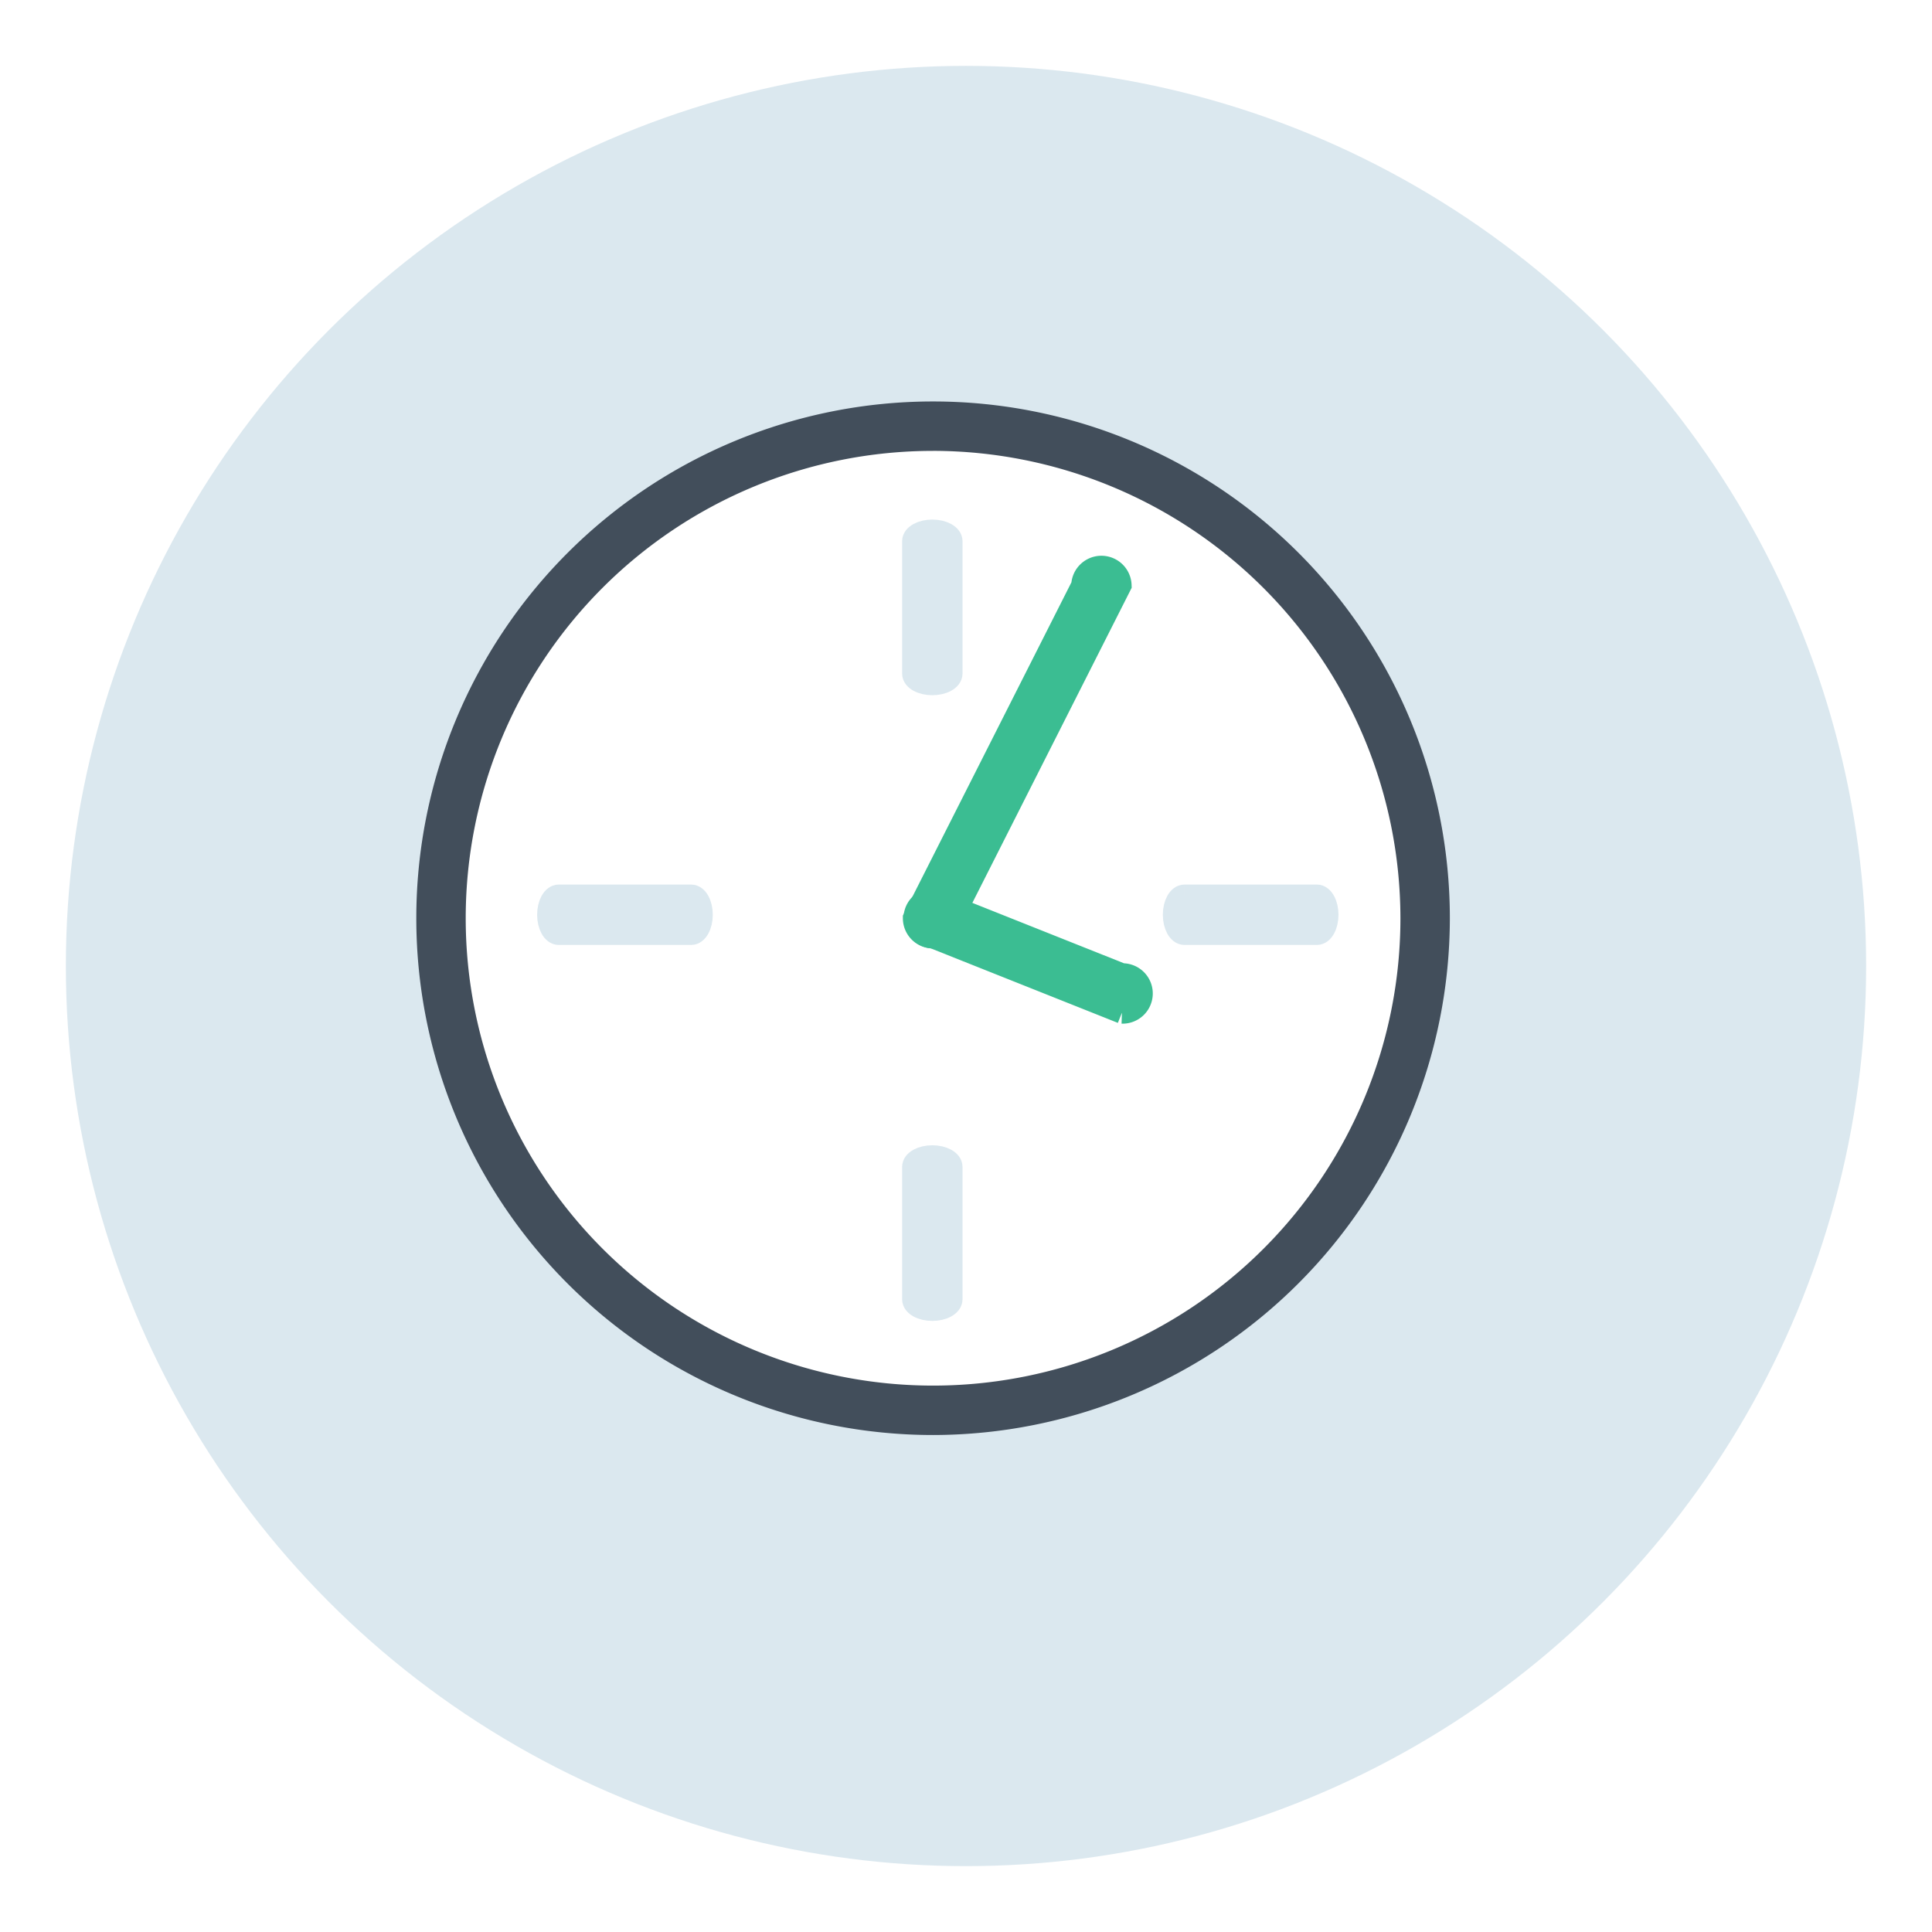
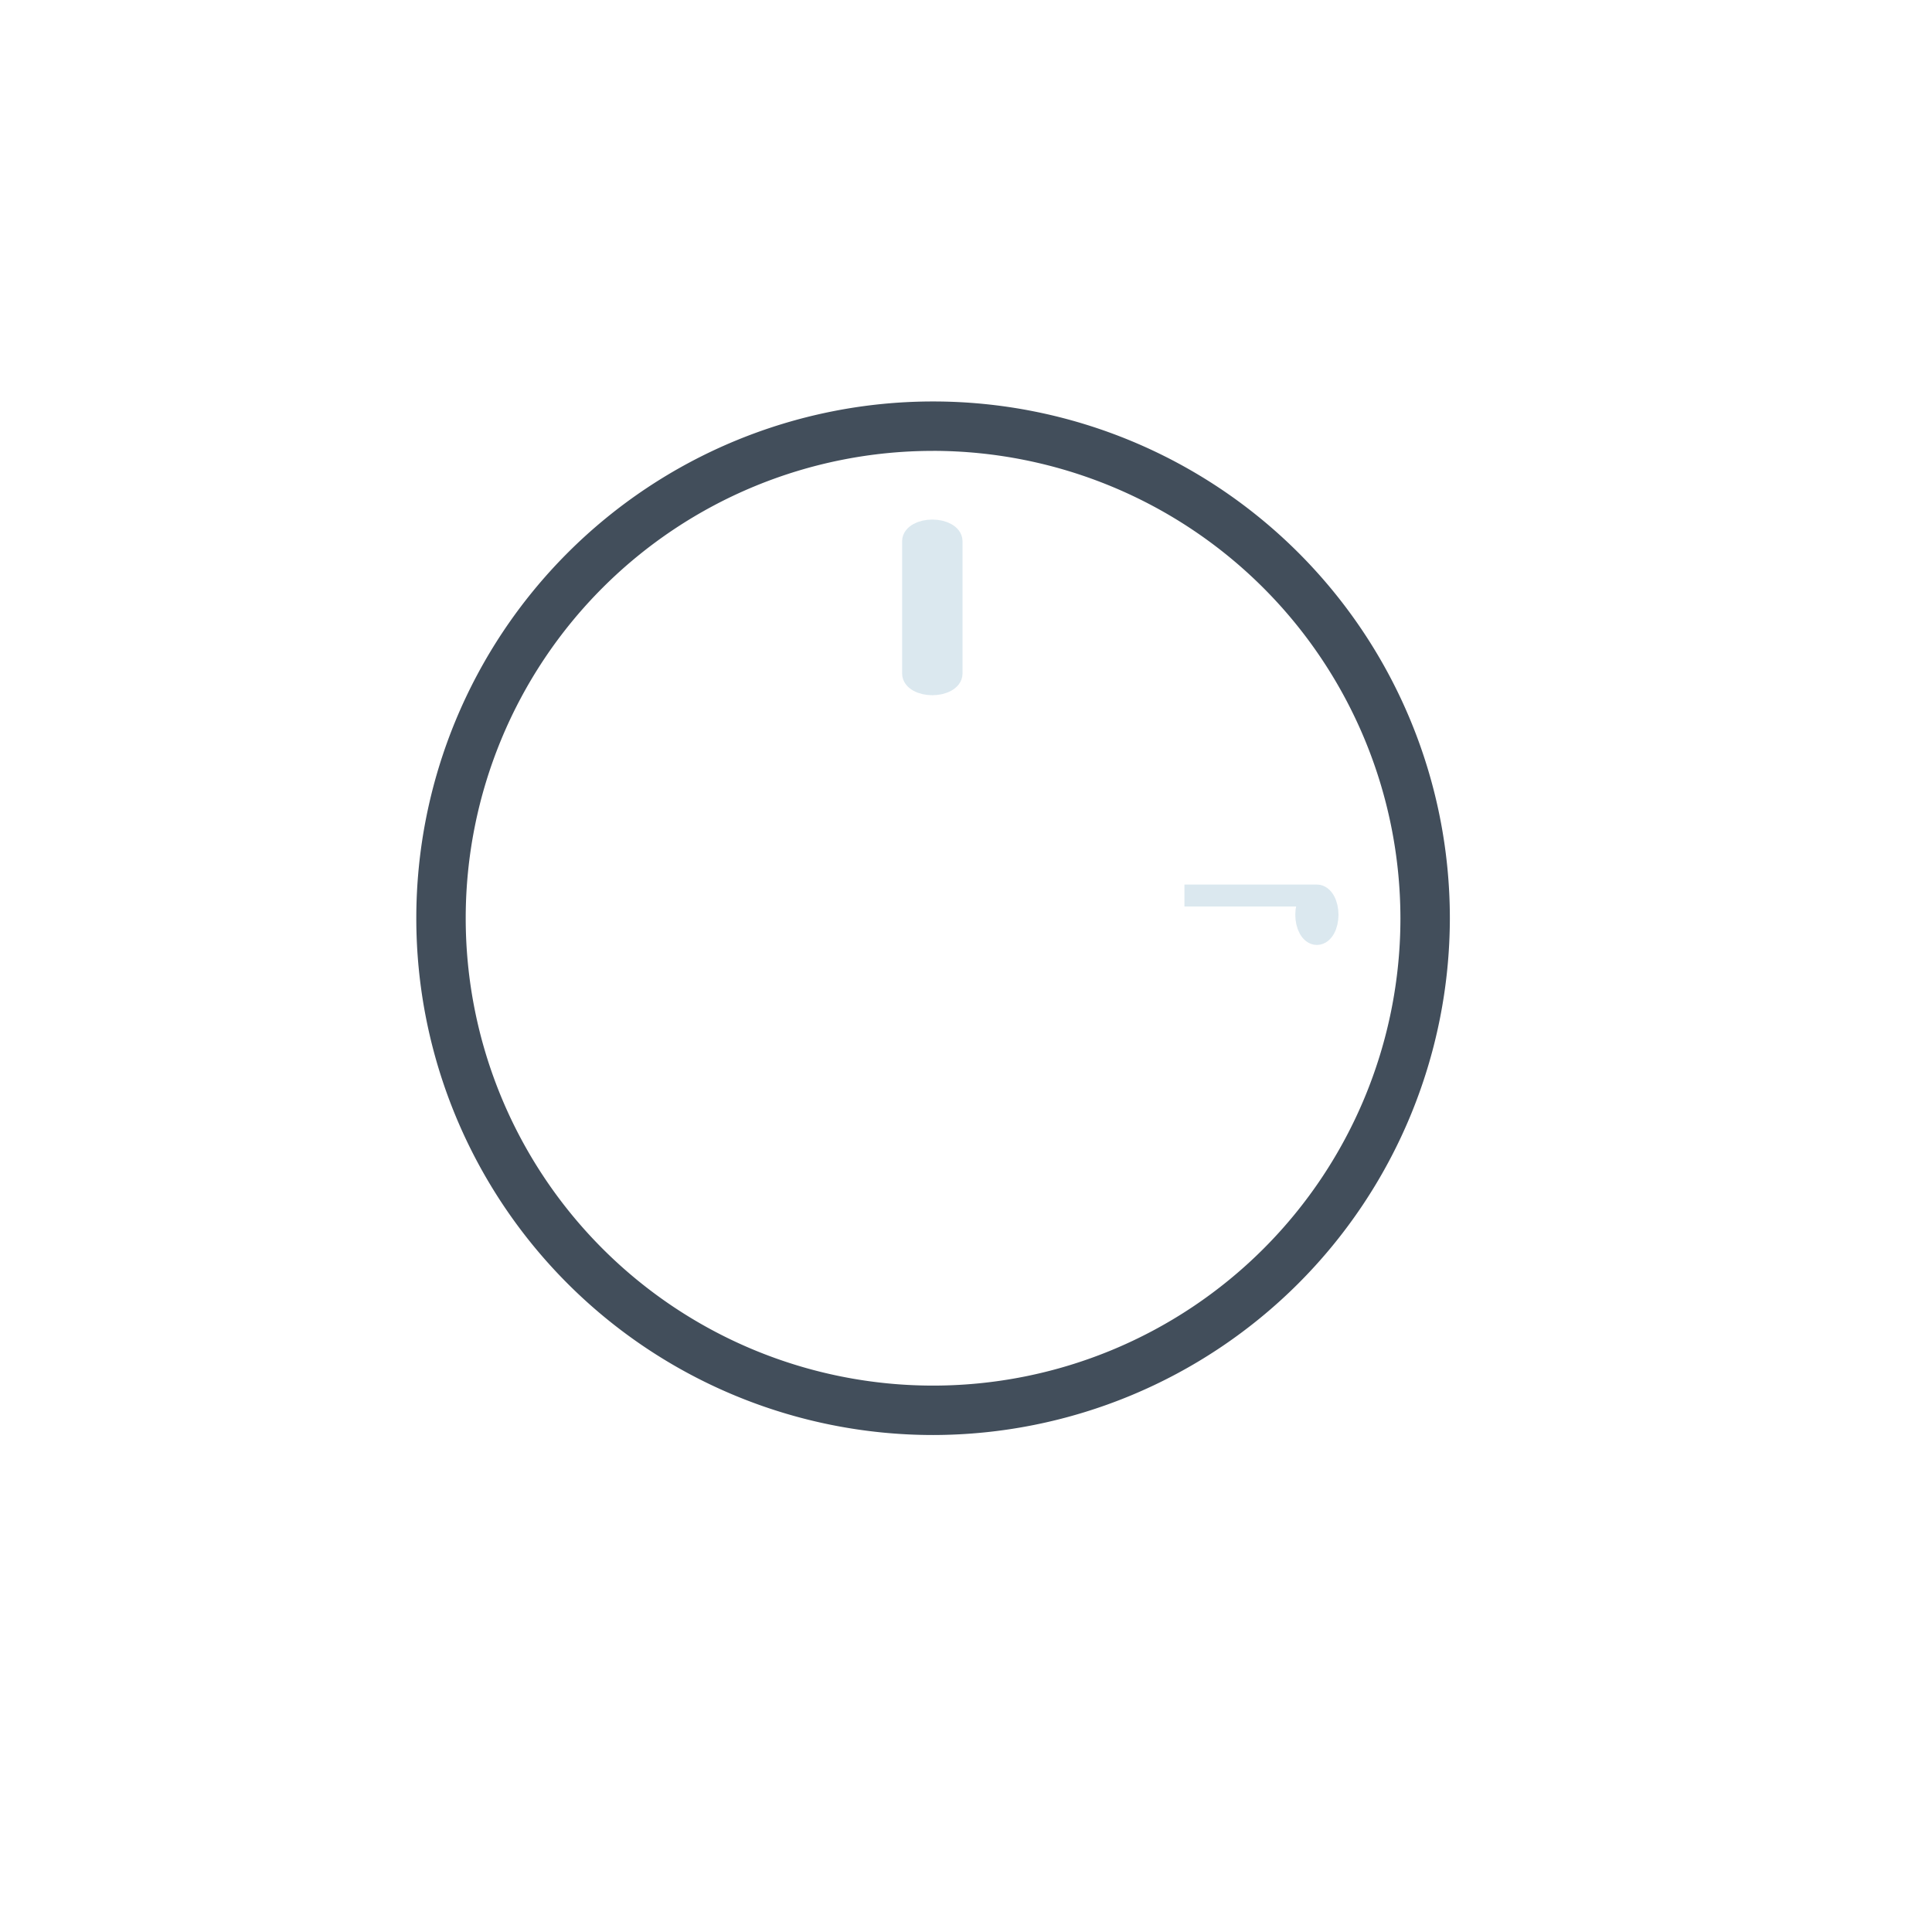
<svg xmlns="http://www.w3.org/2000/svg" width="176" height="176" viewBox="0 0 176 176">
  <defs>
    <filter id="Ellipse_381" x="0" y="0" width="176" height="176" filterUnits="userSpaceOnUse">
      <feOffset dx="3" dy="4" input="SourceAlpha" />
      <feGaussianBlur stdDeviation="2" result="blur" />
      <feFlood flood-opacity="0.059" />
      <feComposite operator="in" in2="blur" />
      <feComposite in="SourceGraphic" />
    </filter>
    <clipPath id="clip-path">
      <rect id="Rectangle_493" data-name="Rectangle 493" width="111.194" height="111.193" fill="#3bbd92" />
    </clipPath>
  </defs>
  <g id="Group_8857" data-name="Group 8857" transform="translate(-404 -4315)">
    <g transform="matrix(1, 0, 0, 1, 404, 4315)" filter="url(#Ellipse_381)">
-       <circle id="Ellipse_381-2" data-name="Ellipse 381" cx="82" cy="82" r="82" transform="translate(3 2)" fill="#dbe8ef" />
-     </g>
+       </g>
    <g id="Group_3833" data-name="Group 3833" transform="translate(440.403 4350.052)">
      <g id="Group_1151" data-name="Group 1151" transform="translate(-7 -7)" clip-path="url(#clip-path)">
        <circle id="Ellipse_384" data-name="Ellipse 384" cx="45" cy="45" r="45" transform="translate(10.597 10.448)" fill="#fff" />
-         <path id="Path_7134" data-name="Path 7134" d="M192.214,182.682H180.148c-.534,0-.967-.784-.967-1.751s.433-1.751.967-1.751h12.067c.534,0,.967.784.967,1.751s-.433,1.751-.967,1.751" transform="translate(-125.402 270.461) rotate(-90)" fill="#dbe8ef" stroke="#dbe8ef" stroke-width="2" />
-         <path id="Path_7137" data-name="Path 7137" d="M192.214,182.682H180.148c-.534,0-.967-.784-.967-1.751s.433-1.751.967-1.751h12.067c.534,0,.967.784.967,1.751s-.433,1.751-.967,1.751" transform="translate(270.71 236.211) rotate(-180)" fill="#dbe8ef" stroke="#dbe8ef" stroke-width="2" />
+         <path id="Path_7137" data-name="Path 7137" d="M192.214,182.682H180.148c-.534,0-.967-.784-.967-1.751s.433-1.751.967-1.751c.534,0,.967.784.967,1.751s-.433,1.751-.967,1.751" transform="translate(270.71 236.211) rotate(-180)" fill="#dbe8ef" stroke="#dbe8ef" stroke-width="2" />
        <path id="Path_7135" data-name="Path 7135" d="M192.214,182.682H180.148c-.534,0-.967-.784-.967-1.751s.433-1.751.967-1.751h12.067c.534,0,.967.784.967,1.751s-.433,1.751-.967,1.751" transform="translate(-125.402 213.461) rotate(-90)" fill="#dbe8ef" stroke="#dbe8ef" stroke-width="2" />
-         <path id="Path_7136" data-name="Path 7136" d="M192.214,182.682H180.148c-.534,0-.967-.784-.967-1.751s.433-1.751.967-1.751h12.067c.534,0,.967.784.967,1.751s-.433,1.751-.967,1.751" transform="translate(213.71 236.211) rotate(-180)" fill="#dbe8ef" stroke="#dbe8ef" stroke-width="2" />
        <path id="Path_7133" data-name="Path 7133" d="M46.577,93.154A46.577,46.577,0,1,1,93.155,46.577,46.63,46.63,0,0,1,46.577,93.154m0-89.652A43.075,43.075,0,1,0,89.652,46.577,43.124,43.124,0,0,0,46.577,3.5" transform="translate(9.02 9.02)" fill="#424e5b" stroke="#424e5b" stroke-width="1" />
-         <path id="Path_7132" data-name="Path 7132" d="M180.932,89.337a1.751,1.751,0,0,1-1.751-1.751l15.337-30.329a1.751,1.751,0,0,1,3.5,0L182.683,87.586a1.751,1.751,0,0,1-1.751,1.751" transform="translate(-125.335 -31.989)" fill="#3bbd92" stroke="#3bbd92" stroke-width="2" />
-         <path id="Path_7131" data-name="Path 7131" d="M198.137,189.535l-17.205-6.853a1.751,1.751,0,0,1,0-3.5l17.205,6.853a1.751,1.751,0,1,1,0,3.5" transform="translate(-125.335 -125.334)" fill="#3bbd92" stroke="#3bbd92" stroke-width="2" />
      </g>
    </g>
  </g>
</svg>